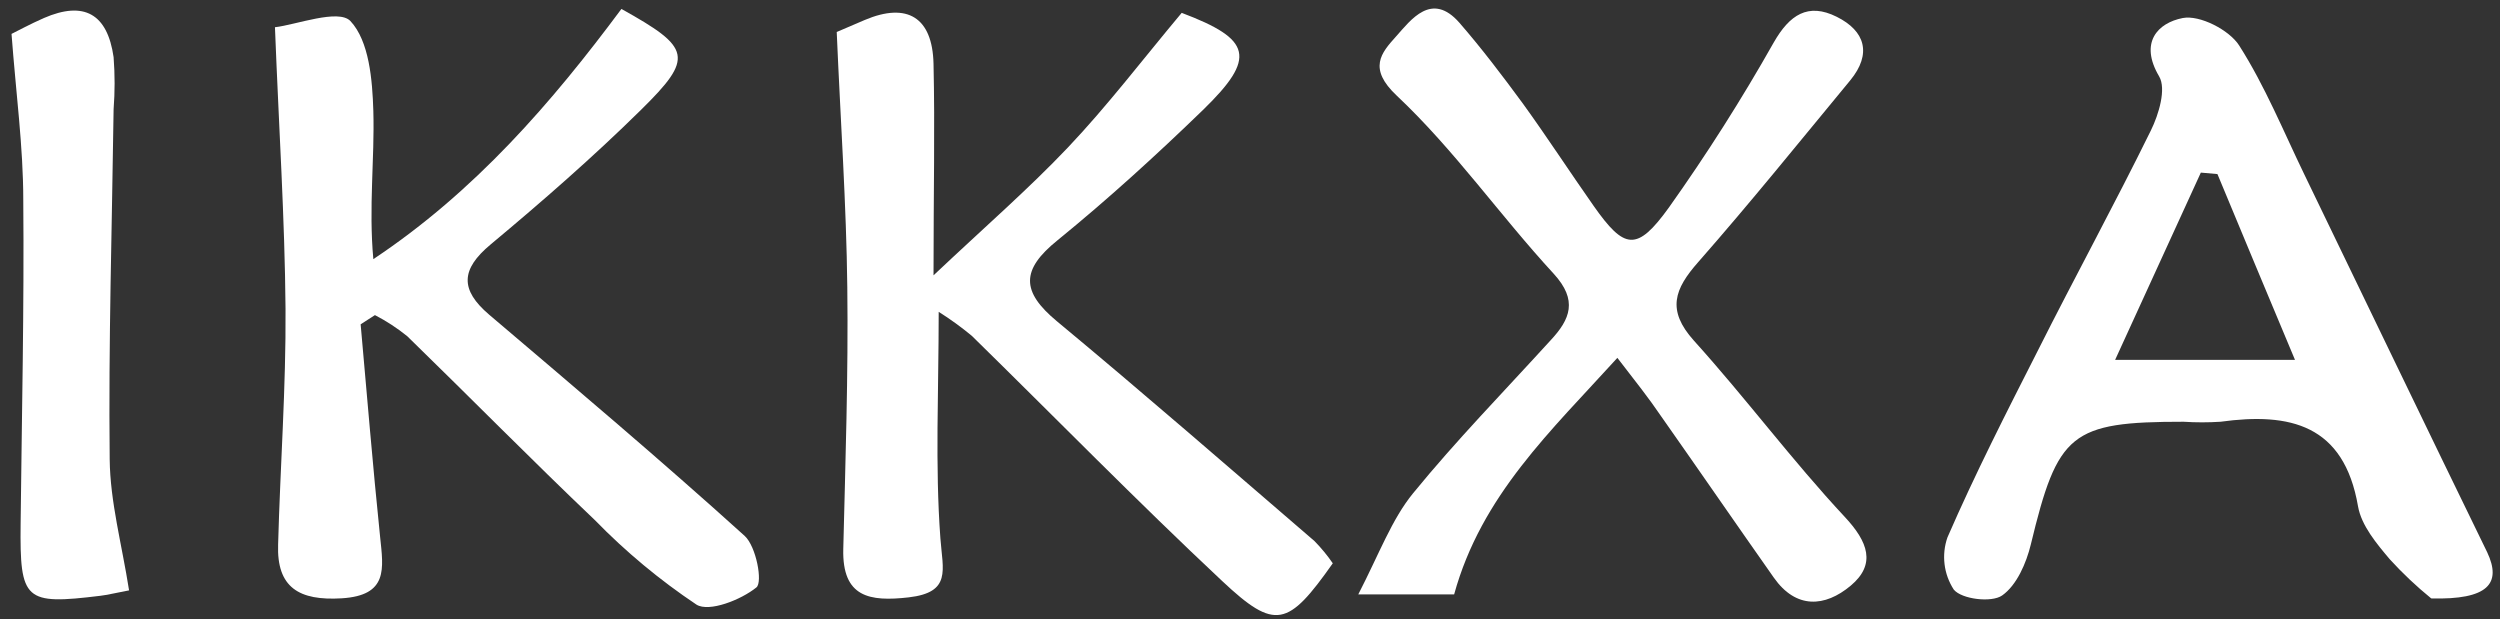
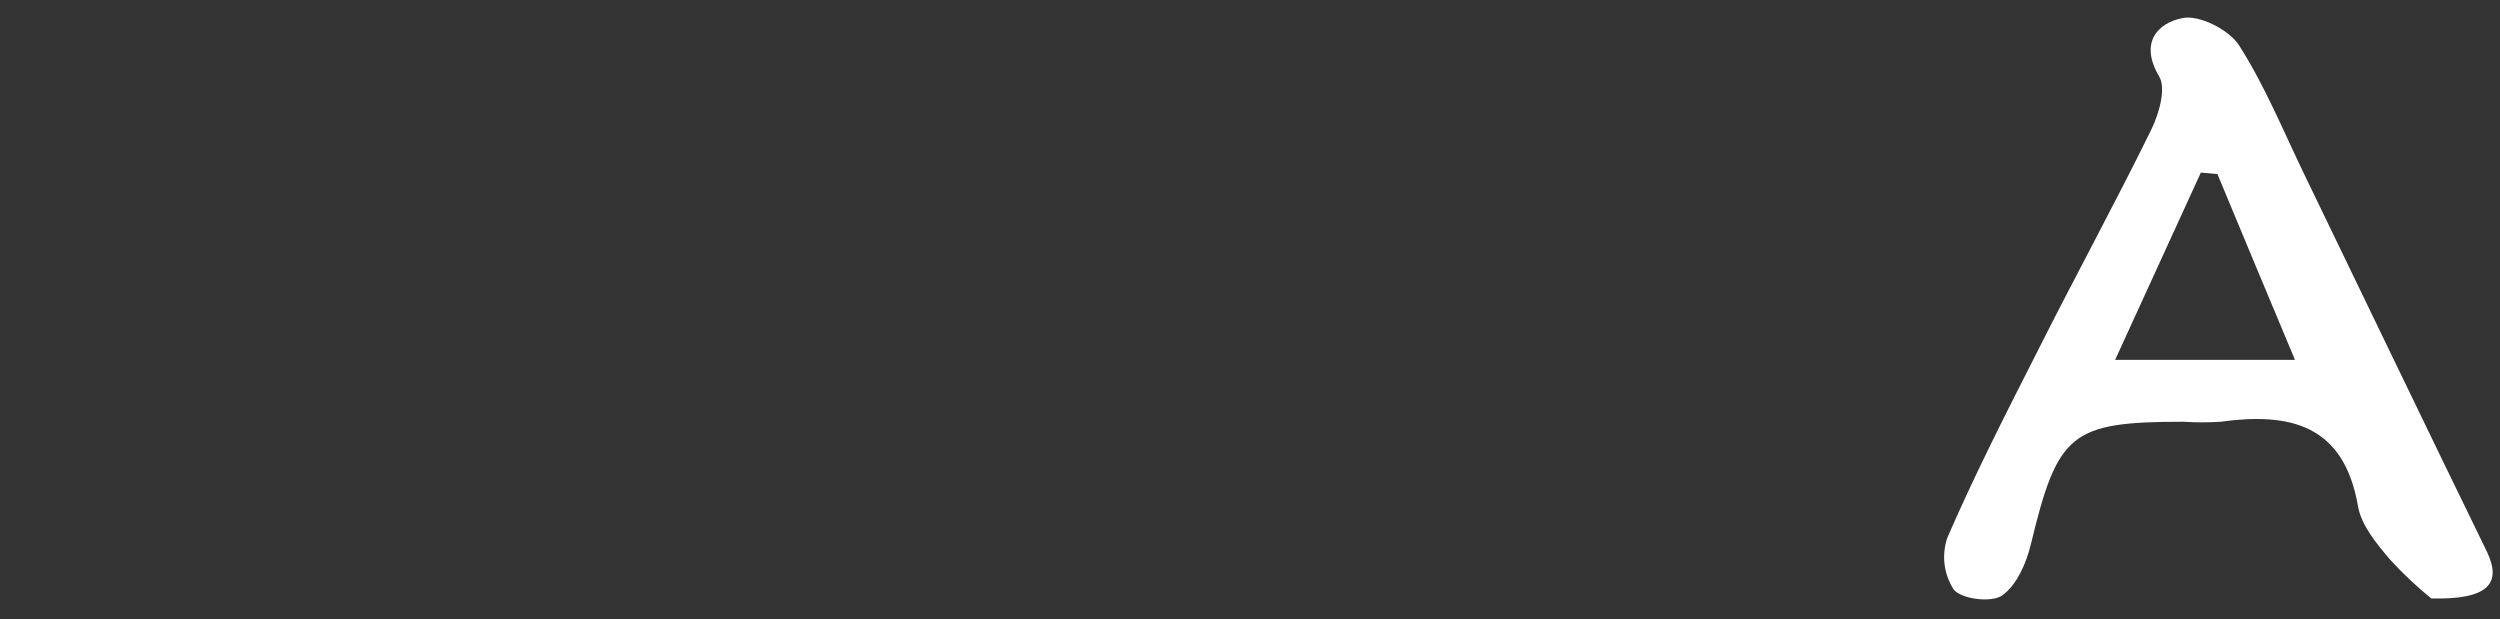
<svg xmlns="http://www.w3.org/2000/svg" width="113" height="28" viewBox="0 0 113 28" fill="none">
  <rect x="0" y="0" width="113" height="28" fill="#333333" stroke="none" />
-   <path d="M16.301 14.659C16.588 17.863 16.851 21.067 17.181 24.266C17.329 25.7 17.559 26.915 15.44 27.044C13.528 27.159 12.499 26.566 12.571 24.605C12.667 21.057 12.93 17.509 12.906 13.961C12.873 9.877 12.605 5.793 12.428 1.231C13.384 1.121 15.297 0.39 15.837 0.949C16.689 1.858 16.832 3.613 16.875 5.019C16.937 7.19 16.66 9.37 16.875 11.713C21.461 8.662 24.933 4.65 28.088 0.404C31.254 2.164 31.378 2.599 28.968 4.971C26.807 7.099 24.512 9.102 22.183 11.044C20.82 12.177 20.787 13.095 22.111 14.224C25.994 17.523 29.887 20.813 33.664 24.227C34.181 24.706 34.482 26.312 34.19 26.551C33.492 27.116 32.053 27.68 31.484 27.331C29.821 26.22 28.279 24.937 26.884 23.505C24.014 20.775 21.246 17.958 18.41 15.199C17.956 14.831 17.466 14.511 16.947 14.243L16.301 14.659Z" fill="white" />
-   <path d="M60.242 25.461C58.219 28.33 57.645 28.517 55.245 26.265C51.391 22.654 47.699 18.877 43.926 15.18C43.451 14.786 42.951 14.424 42.429 14.095C42.429 17.71 42.262 21.038 42.506 24.337C42.611 25.772 43.018 26.776 41.071 27.001C39.307 27.202 38.064 27.001 38.116 24.82C38.212 20.875 38.346 16.93 38.298 12.985C38.255 9.231 37.992 5.478 37.82 1.446L39.092 0.901C41.005 0.093 42.147 0.782 42.195 2.881C42.262 5.779 42.195 8.677 42.195 12.445C44.557 10.216 46.499 8.533 48.273 6.663C50.047 4.794 51.702 2.623 53.413 0.581C56.579 1.776 56.813 2.604 54.37 4.975C52.261 7.017 50.066 9.016 47.804 10.857C46.135 12.201 46.159 13.181 47.771 14.52C51.697 17.777 55.546 21.129 59.415 24.457C59.719 24.767 59.996 25.103 60.242 25.461Z" fill="white" />
  <path d="M109.892 27.049C109.225 26.506 108.598 25.915 108.018 25.279C107.425 24.576 106.736 23.759 106.583 22.888C105.947 19.187 103.504 18.633 100.367 19.063C99.811 19.099 99.254 19.099 98.698 19.063C93.591 19.063 93.008 19.57 91.793 24.61C91.587 25.456 91.157 26.451 90.497 26.915C90.019 27.25 88.675 27.087 88.312 26.652C88.087 26.306 87.943 25.913 87.894 25.504C87.844 25.095 87.889 24.679 88.025 24.29C89.273 21.42 90.693 18.637 92.109 15.85C93.792 12.502 95.576 9.241 97.221 5.894C97.579 5.167 97.923 4.014 97.594 3.455C96.685 1.92 97.531 1.035 98.66 0.815C99.425 0.667 100.759 1.351 101.209 2.054C102.38 3.89 103.212 5.937 104.164 7.902C106.918 13.592 109.653 19.288 112.422 24.964C113.087 26.379 112.456 27.116 109.892 27.049ZM95.604 16.265H103.733C102.471 13.248 101.342 10.556 100.228 7.868L99.478 7.802C98.234 10.527 96.986 13.243 95.604 16.265Z" fill="white" />
-   <path d="M73.105 16.175C70.097 19.488 66.96 22.391 65.727 26.867H61.394C62.351 25.007 62.906 23.481 63.867 22.3C65.818 19.909 68.003 17.671 70.083 15.386C70.977 14.429 71.326 13.573 70.227 12.373C67.802 9.743 65.732 6.769 63.14 4.33C61.815 3.087 62.432 2.393 63.102 1.647C63.771 0.901 64.713 -0.409 65.971 1.035C66.984 2.202 67.912 3.426 68.84 4.689C69.935 6.204 70.958 7.778 72.034 9.308C73.426 11.288 73.99 11.383 75.434 9.38C77.142 6.977 78.724 4.487 80.173 1.92C80.89 0.667 81.722 0.112 83.018 0.758C84.314 1.403 84.611 2.436 83.635 3.627C81.359 6.381 79.116 9.164 76.759 11.847C75.683 13.066 75.324 14.013 76.563 15.395C78.906 17.987 80.995 20.803 83.377 23.357C84.438 24.49 84.811 25.504 83.649 26.475C82.487 27.446 81.182 27.537 80.178 26.111C78.475 23.692 76.797 21.253 75.095 18.833C74.54 18.011 73.913 17.222 73.105 16.175Z" fill="white" />
-   <path d="M5.834 26.685C5.159 26.814 4.853 26.891 4.542 26.929C1.109 27.35 0.894 27.154 0.932 23.677C0.985 18.795 1.095 13.913 1.052 9.035C1.052 6.644 0.722 4.22 0.521 1.532C0.765 1.413 1.362 1.088 1.984 0.815C3.792 0.031 4.853 0.614 5.135 2.584C5.195 3.368 5.195 4.154 5.135 4.937C5.064 10.197 4.901 15.486 4.958 20.761C4.978 22.683 5.508 24.605 5.834 26.685Z" fill="white" />
</svg>